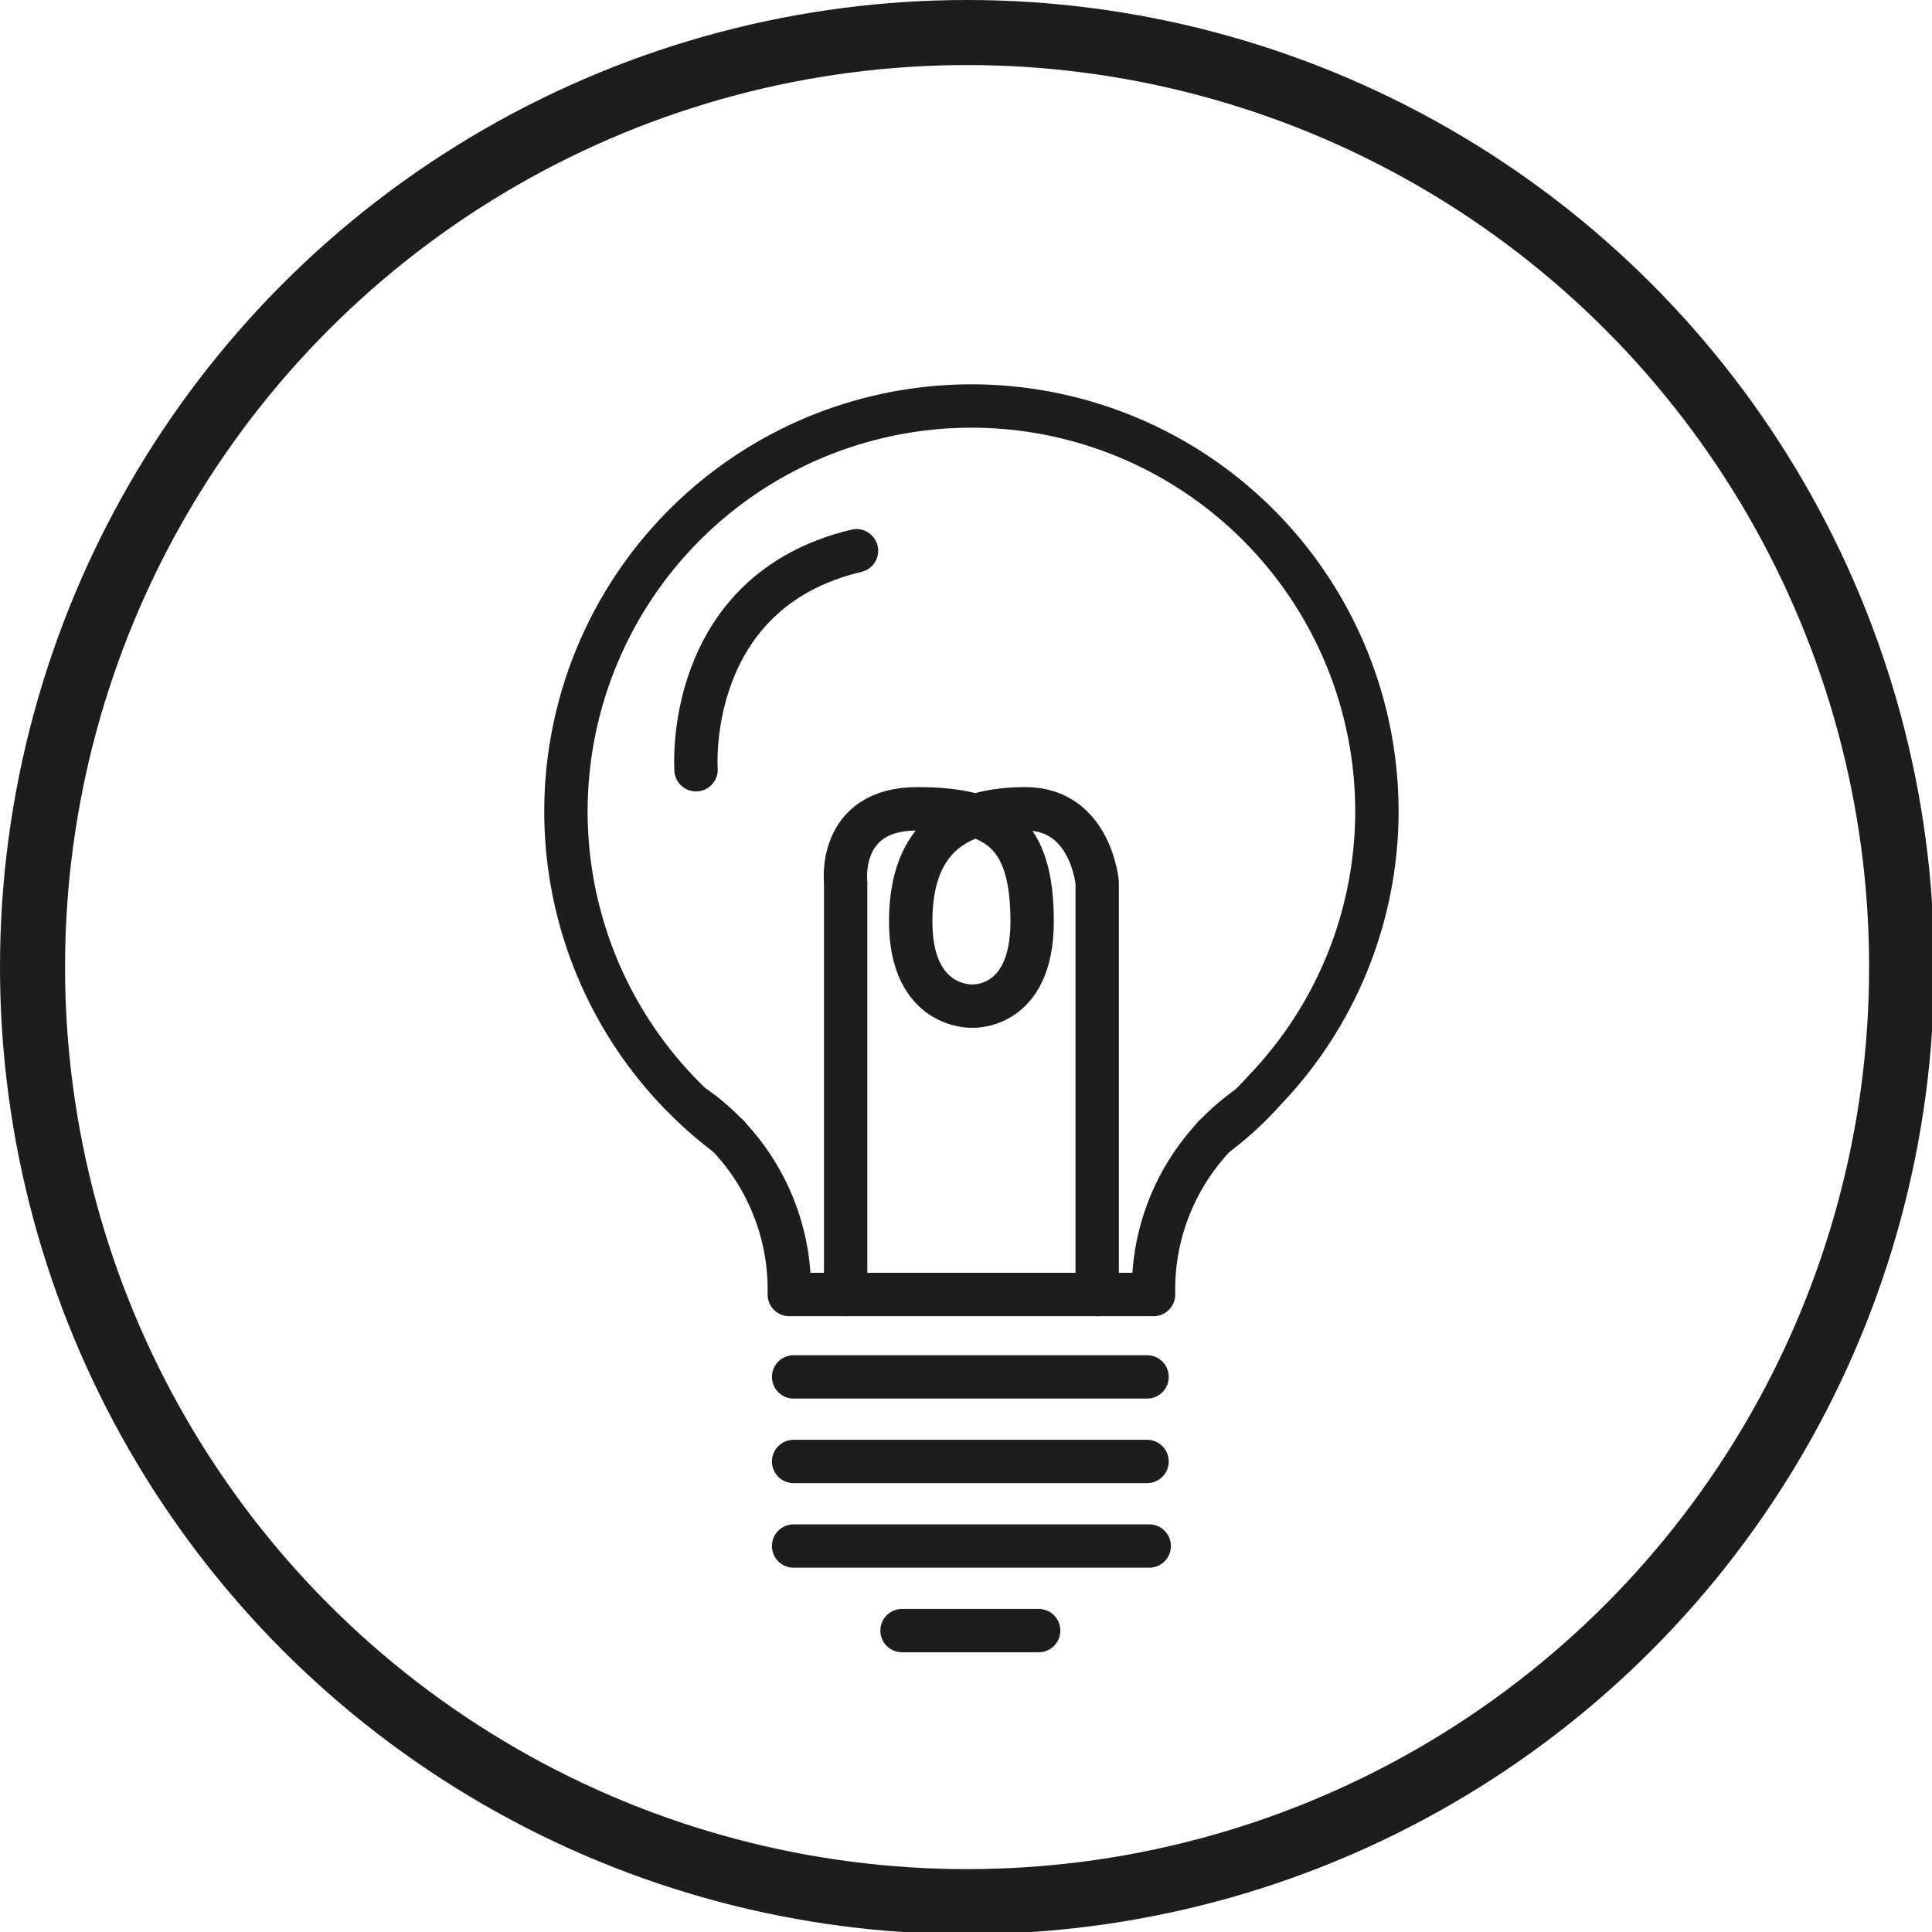
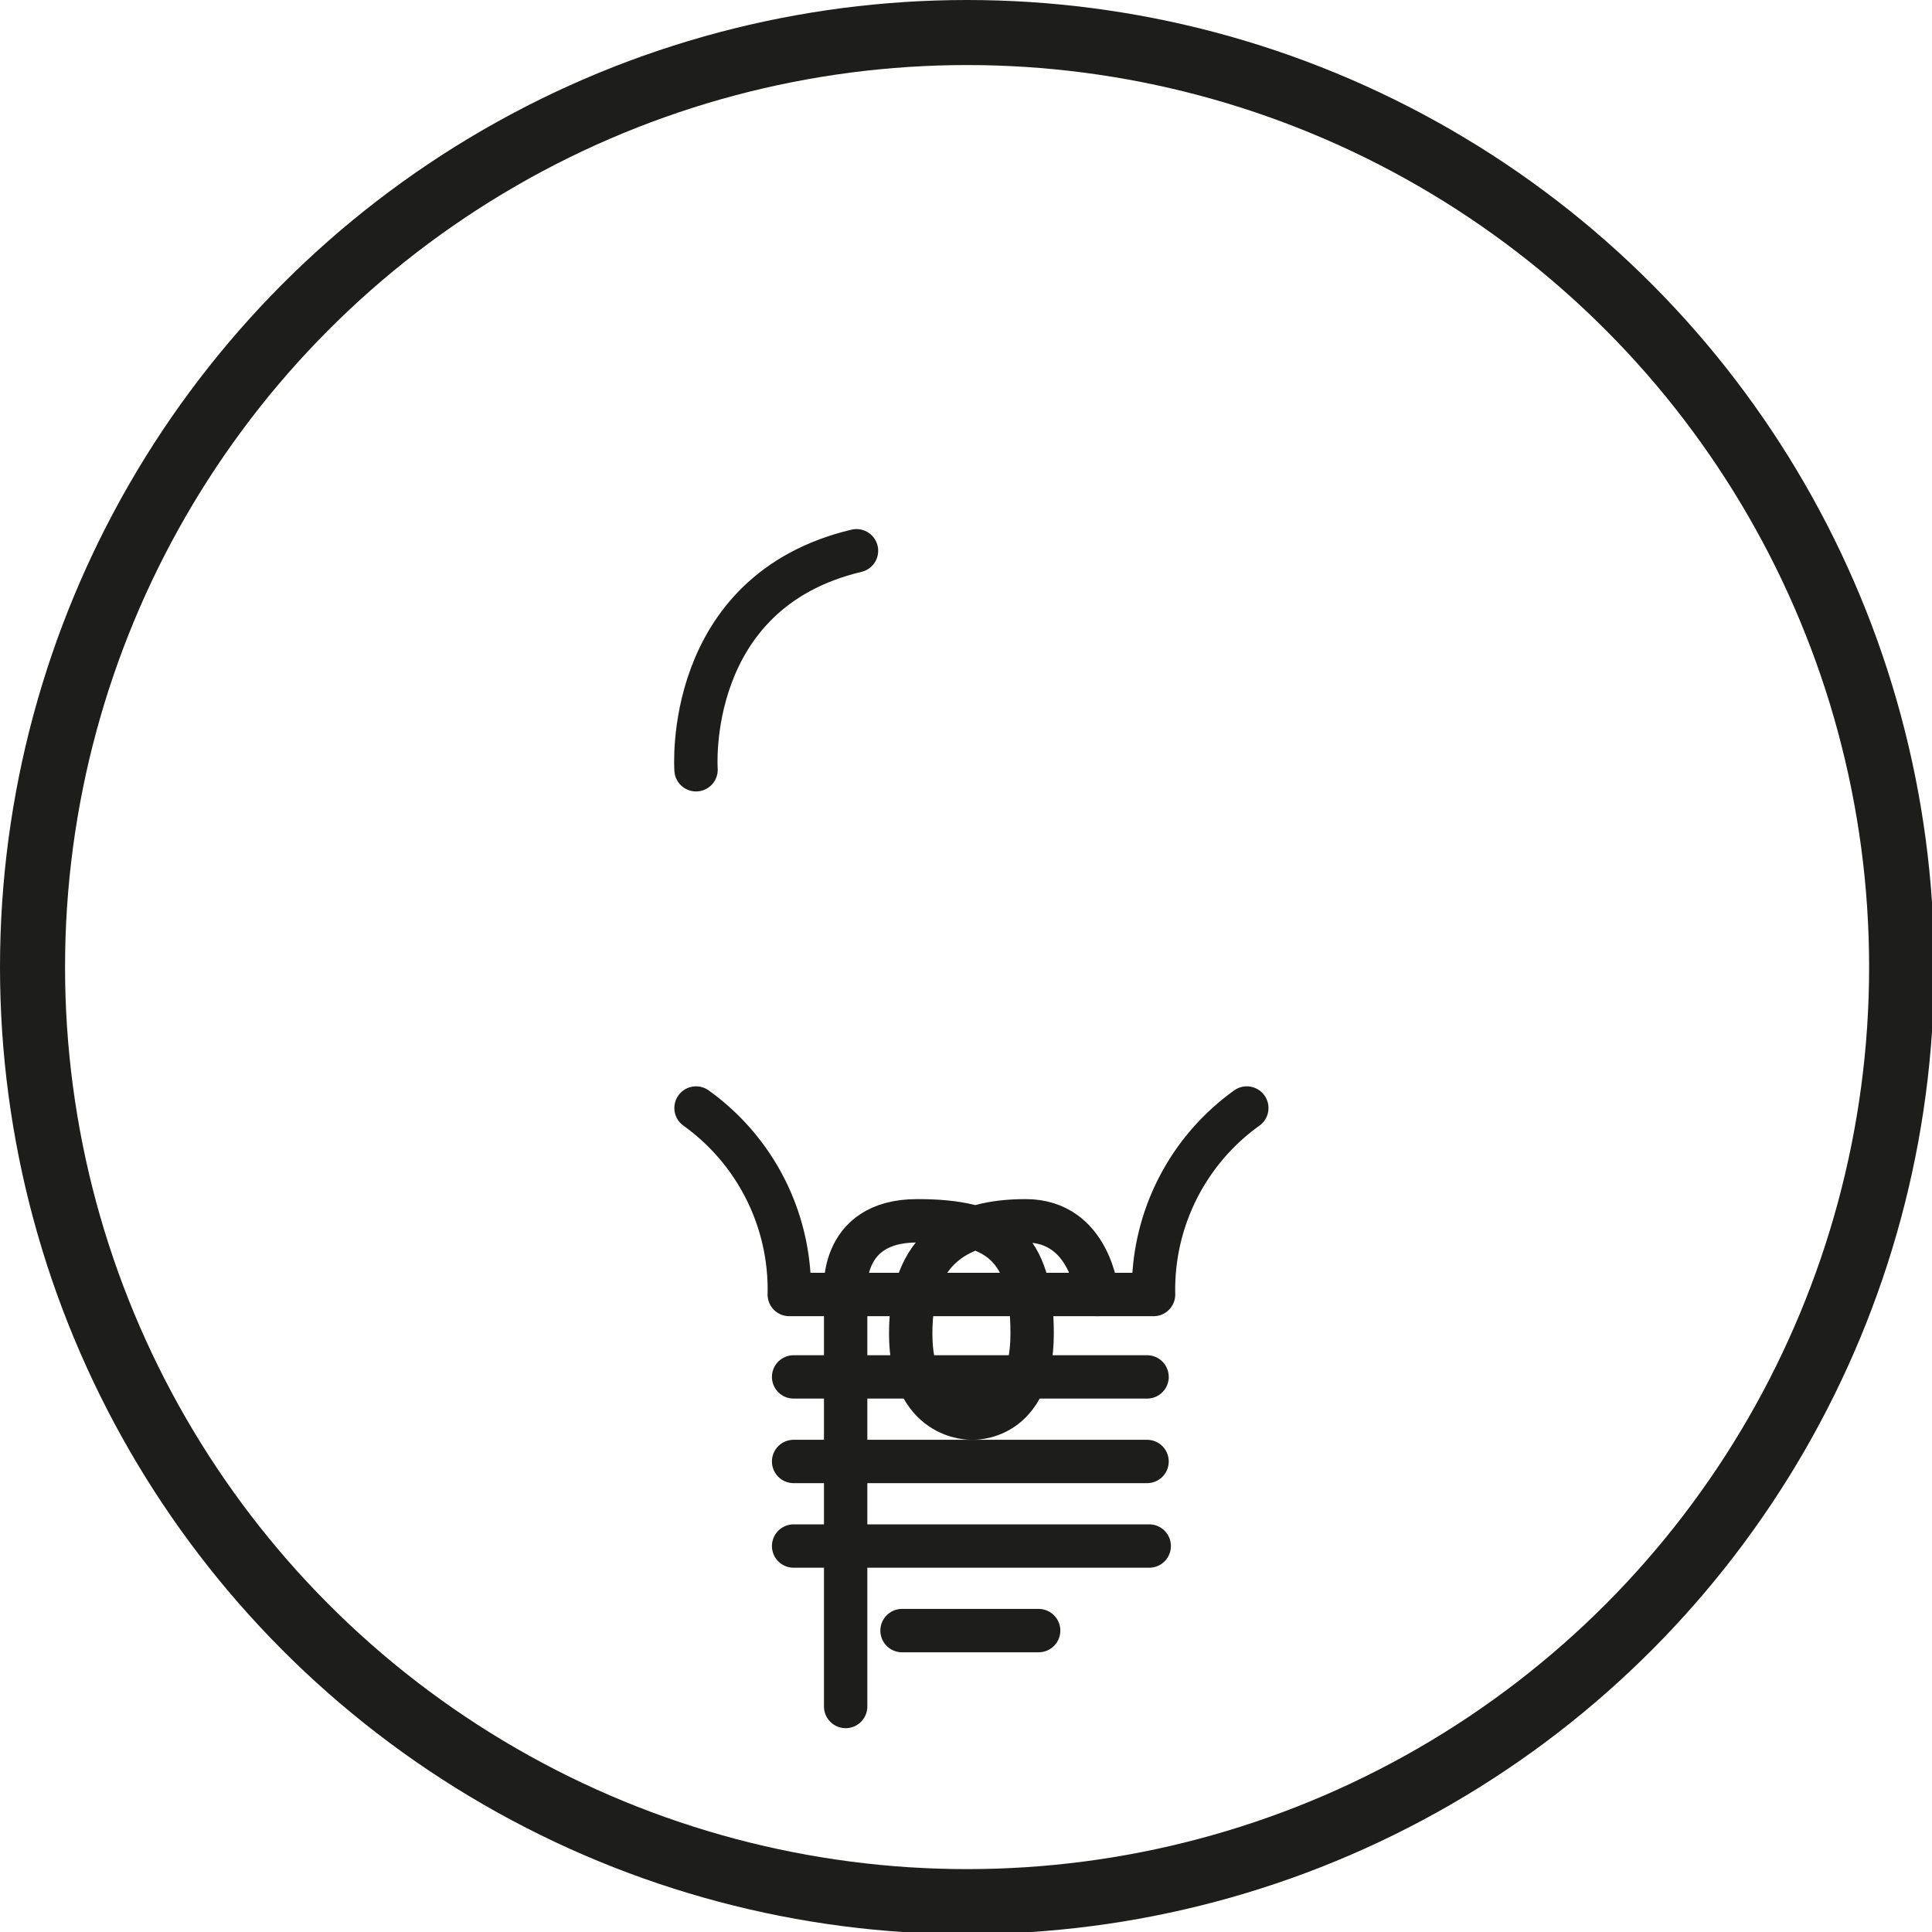
<svg xmlns="http://www.w3.org/2000/svg" id="Calque_1" data-name="Calque 1" viewBox="0 0 89.1 89.1">
  <defs>
    <style>.cls-1,.cls-2{fill:none;stroke:#1d1d1b;}.cls-1{stroke-miterlimit:10;stroke-width:3px;}.cls-2{stroke-linecap:round;stroke-linejoin:round;stroke-width:2px;}</style>
  </defs>
  <circle class="cls-1" cx="44.6" cy="44.6" r="43.1" />
  <path class="cls-2" d="M464.2,300.6" transform="translate(-419.4 -244.5)" />
-   <path class="cls-2" d="M453,296.9a18.7,18.7,0,1,1,29.9-15,18.6,18.6,0,0,1-5.2,12.9,15.1,15.1,0,0,1-2.3,2.1" transform="translate(-419.4 -244.5)" />
  <path class="cls-2" d="M451.5,295.6a10.3,10.3,0,0,1,4.3,8.6h16.8a10.3,10.3,0,0,1,4.3-8.6" transform="translate(-419.4 -244.5)" />
  <line class="cls-2" x1="36.6" y1="63.5" x2="52.9" y2="63.5" />
  <line class="cls-2" x1="36.6" y1="67.4" x2="52.9" y2="67.4" />
  <line class="cls-2" x1="36.6" y1="71.3" x2="53" y2="71.3" />
  <line class="cls-2" x1="41.6" y1="75.2" x2="47.9" y2="75.2" />
  <path class="cls-2" d="M451.5,280s-.6-8.2,7.4-10.1" transform="translate(-419.4 -244.5)" />
  <path class="cls-2" d="M453.1,297" transform="translate(-419.4 -244.5)" />
  <path class="cls-2" d="M475.8,296.6" transform="translate(-419.4 -244.5)" />
-   <path class="cls-2" d="M470,304.2v-19s-.3-3.4-3.3-3.4-5.3,1.2-5.3,5.2,2.8,3.9,2.8,3.9h0s2.8.2,2.8-3.9-1.6-5.2-5.3-5.2-3.3,3.4-3.3,3.4v19" transform="translate(-419.4 -244.5)" />
+   <path class="cls-2" d="M470,304.2s-.3-3.4-3.3-3.4-5.3,1.2-5.3,5.2,2.8,3.9,2.8,3.9h0s2.8.2,2.8-3.9-1.6-5.2-5.3-5.2-3.3,3.4-3.3,3.4v19" transform="translate(-419.4 -244.5)" />
</svg>